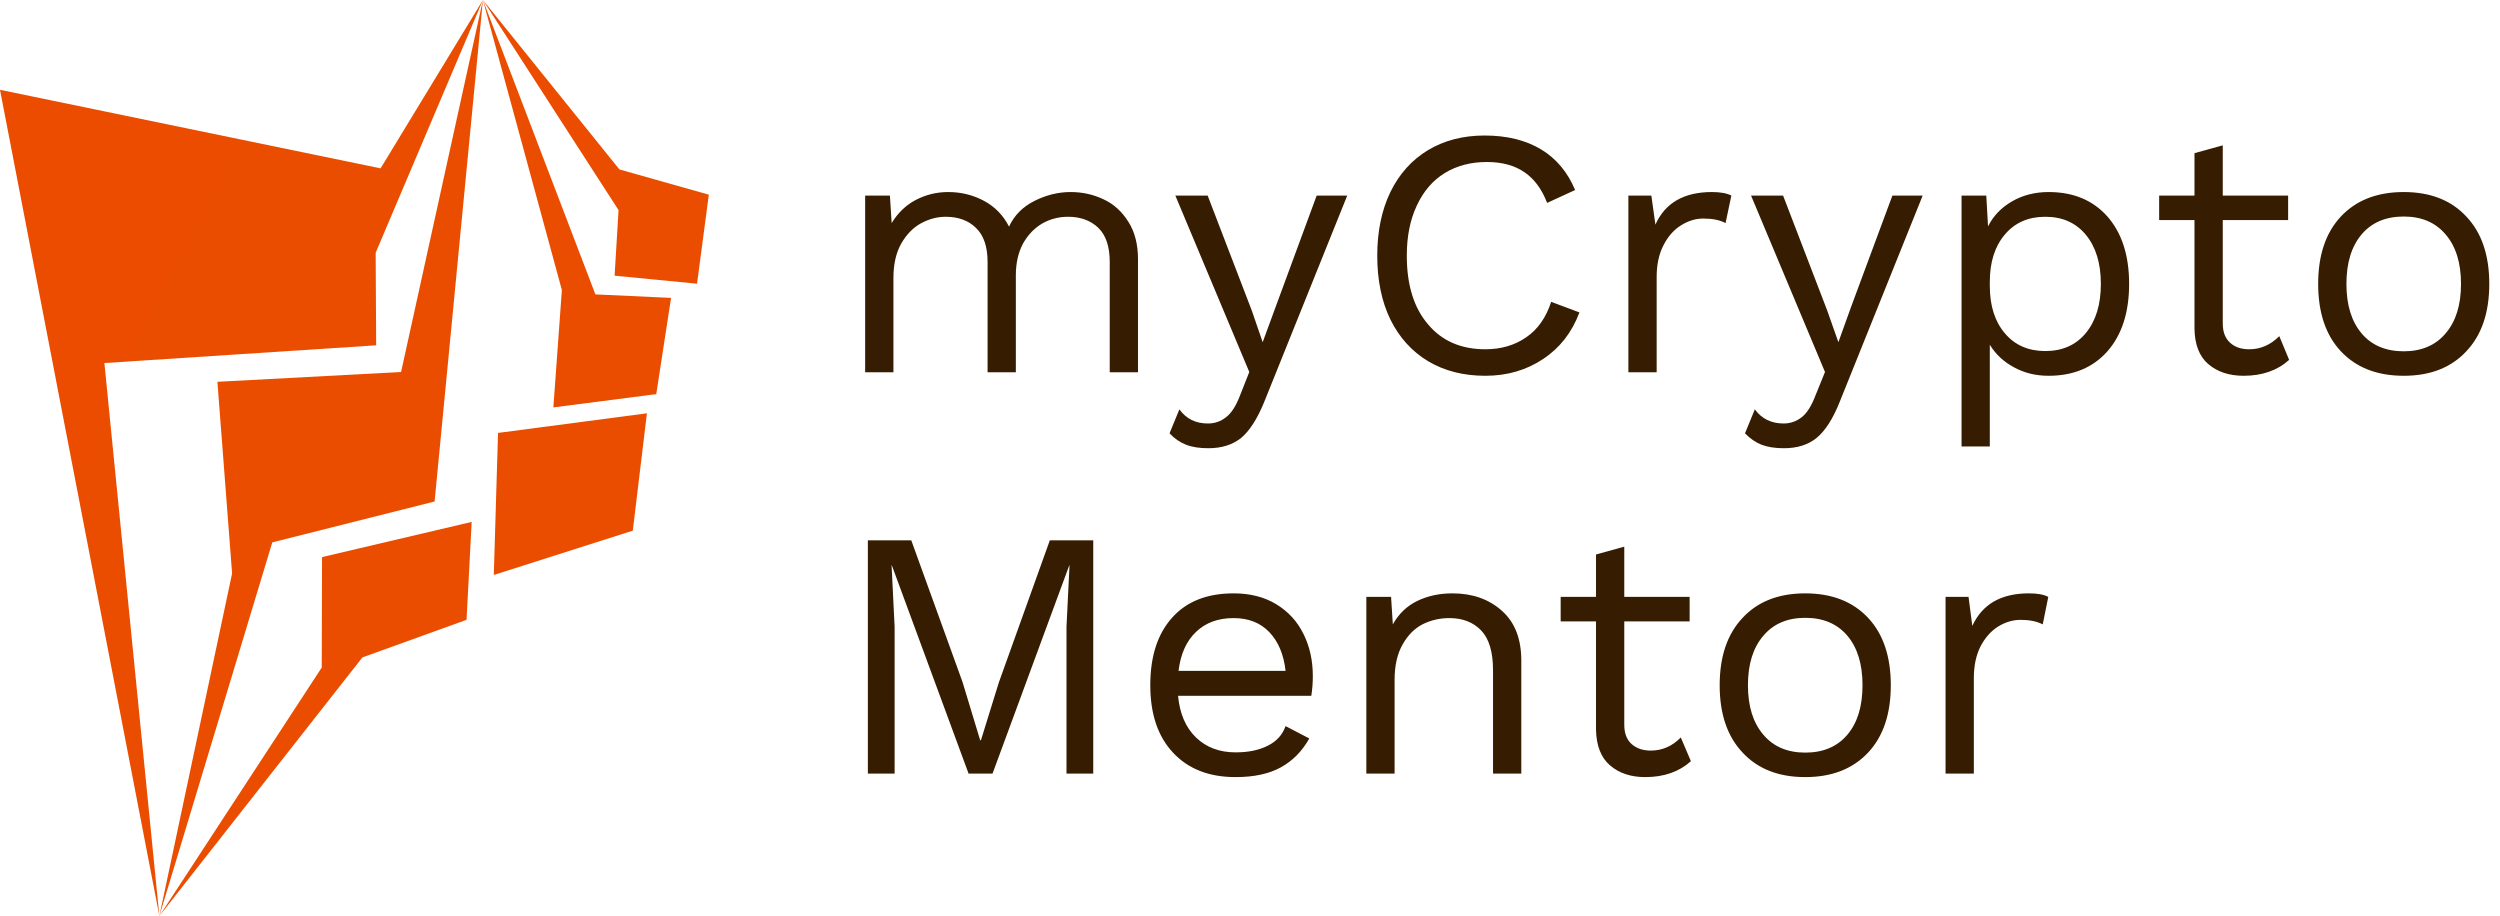
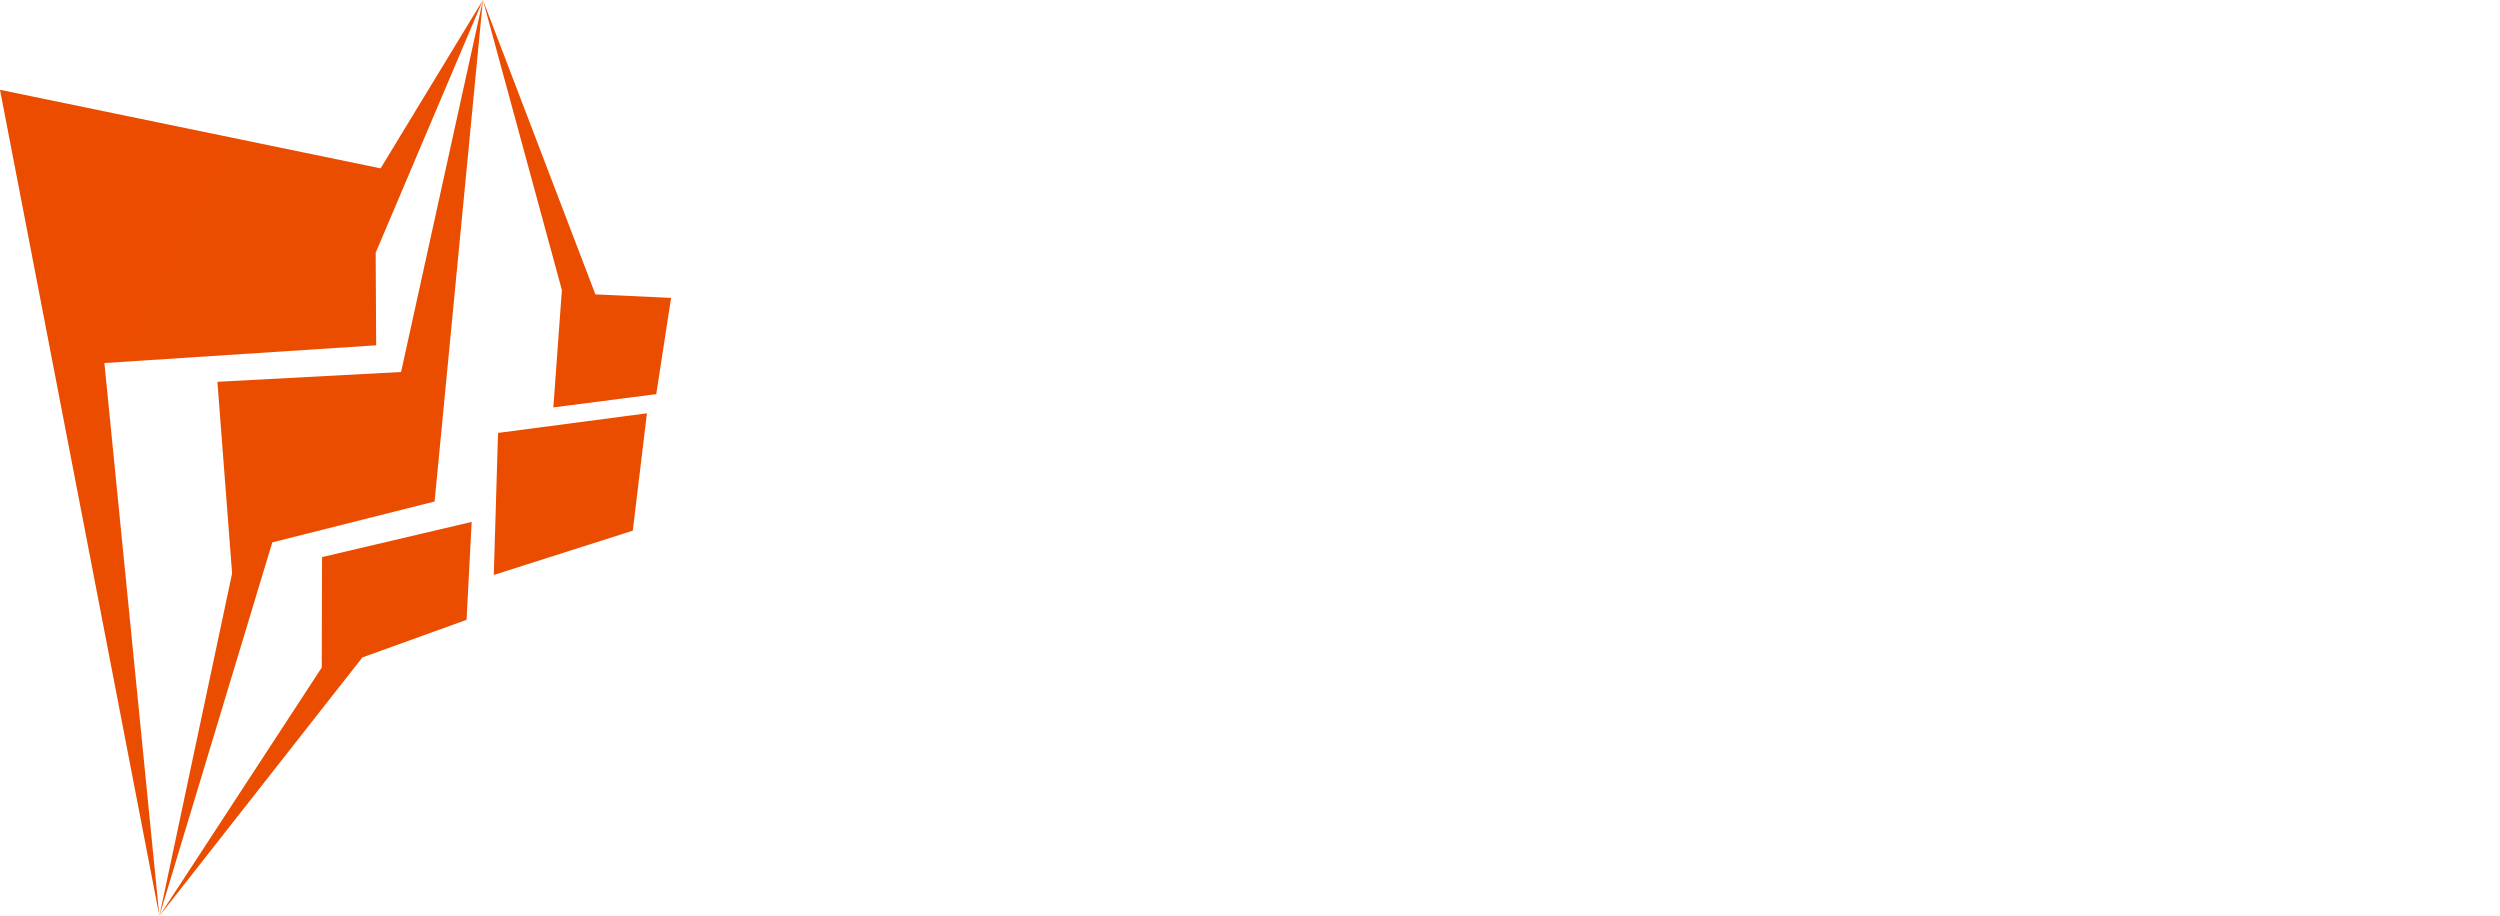
<svg xmlns="http://www.w3.org/2000/svg" width="131" height="48" viewBox="0 0 131 48" fill="none">
-   <path d="M56.1 10.063C56.717 10.063 57.294 10.191 57.832 10.447C58.361 10.693 58.793 11.086 59.128 11.624C59.463 12.153 59.631 12.805 59.631 13.581V19.506H58.15V13.726C58.15 12.924 57.951 12.329 57.555 11.941C57.149 11.553 56.62 11.359 55.968 11.359C55.474 11.359 55.02 11.478 54.605 11.716C54.191 11.963 53.856 12.316 53.6 12.774C53.353 13.242 53.23 13.793 53.23 14.427V19.506H51.749V13.726C51.749 12.924 51.546 12.329 51.14 11.941C50.744 11.553 50.215 11.359 49.553 11.359C49.112 11.359 48.681 11.474 48.257 11.703C47.843 11.932 47.499 12.285 47.226 12.761C46.952 13.246 46.816 13.845 46.816 14.56V19.506H45.334V10.248H46.631L46.723 11.69C47.049 11.152 47.473 10.746 47.993 10.473C48.522 10.2 49.086 10.063 49.686 10.063C50.364 10.063 50.99 10.217 51.564 10.526C52.137 10.835 52.573 11.284 52.873 11.875C53.146 11.284 53.591 10.835 54.209 10.526C54.826 10.217 55.456 10.063 56.1 10.063ZM70.595 10.248L66.243 21.066C65.882 21.948 65.481 22.574 65.04 22.944C64.59 23.306 64.017 23.487 63.321 23.487C62.845 23.487 62.452 23.425 62.144 23.301C61.826 23.178 61.54 22.98 61.284 22.706L61.8 21.45C62.153 21.944 62.651 22.191 63.294 22.191C63.656 22.191 63.973 22.08 64.246 21.86C64.529 21.648 64.775 21.26 64.987 20.696L65.463 19.493L61.588 10.248H63.281L65.596 16.279L66.164 17.932L66.839 16.094L68.994 10.248H70.595ZM82.762 16.371C82.374 17.412 81.743 18.223 80.871 18.805C79.989 19.396 78.975 19.691 77.829 19.691C76.683 19.691 75.682 19.435 74.827 18.924C73.98 18.413 73.323 17.685 72.856 16.742C72.398 15.798 72.168 14.683 72.168 13.396C72.168 12.126 72.398 11.015 72.856 10.063C73.323 9.111 73.98 8.379 74.827 7.868C75.682 7.356 76.669 7.101 77.789 7.101C78.962 7.101 79.949 7.343 80.751 7.828C81.545 8.304 82.14 9.014 82.537 9.957L81.069 10.632C80.796 9.918 80.403 9.384 79.892 9.031C79.372 8.67 78.71 8.489 77.908 8.489C77.07 8.489 76.334 8.683 75.7 9.071C75.073 9.459 74.589 10.023 74.245 10.764C73.892 11.505 73.716 12.382 73.716 13.396C73.716 14.93 74.086 16.129 74.827 16.993C75.558 17.866 76.559 18.302 77.829 18.302C78.657 18.302 79.376 18.091 79.984 17.668C80.584 17.253 81.016 16.636 81.281 15.816L82.762 16.371ZM89.705 10.063C90.146 10.063 90.485 10.125 90.723 10.248L90.419 11.69C90.128 11.531 89.74 11.452 89.255 11.452C88.859 11.452 88.475 11.566 88.105 11.796C87.726 12.025 87.417 12.369 87.179 12.827C86.932 13.294 86.809 13.854 86.809 14.507V19.506H85.327V10.248H86.531L86.743 11.769C87.254 10.632 88.241 10.063 89.705 10.063ZM100.748 10.248L96.397 21.066C96.044 21.948 95.643 22.574 95.193 22.944C94.753 23.306 94.18 23.487 93.474 23.487C93.007 23.487 92.615 23.425 92.297 23.301C91.989 23.178 91.702 22.98 91.438 22.706L91.953 21.45C92.315 21.944 92.817 22.191 93.461 22.191C93.814 22.191 94.131 22.08 94.413 21.86C94.686 21.648 94.929 21.26 95.141 20.696L95.63 19.493L91.755 10.248H93.434L95.749 16.279L96.331 17.932L96.992 16.094L99.161 10.248H100.748ZM107.347 10.063C108.643 10.063 109.671 10.491 110.429 11.346C111.187 12.21 111.566 13.387 111.566 14.877C111.566 16.367 111.187 17.544 110.429 18.408C109.671 19.263 108.643 19.691 107.347 19.691C106.668 19.691 106.06 19.541 105.522 19.241C104.984 18.95 104.566 18.558 104.266 18.064V23.394H102.785V10.248H104.081L104.173 11.862C104.447 11.315 104.865 10.879 105.43 10.552C105.994 10.226 106.633 10.063 107.347 10.063ZM107.175 18.395C108.075 18.395 108.784 18.078 109.305 17.443C109.825 16.808 110.085 15.953 110.085 14.877C110.085 13.801 109.825 12.946 109.305 12.311C108.784 11.677 108.075 11.359 107.175 11.359C106.285 11.359 105.58 11.668 105.059 12.285C104.53 12.902 104.266 13.731 104.266 14.771V14.983C104.266 16.023 104.53 16.852 105.059 17.469C105.58 18.086 106.285 18.395 107.175 18.395ZM119.435 17.615L119.951 18.858C119.334 19.413 118.54 19.691 117.57 19.691C116.812 19.691 116.195 19.488 115.719 19.083C115.243 18.677 115 18.051 114.991 17.205V11.531H113.14V10.248H114.991V8.026L116.473 7.616V10.248H119.898V11.531H116.473V16.953C116.473 17.394 116.601 17.729 116.856 17.958C117.103 18.188 117.438 18.302 117.861 18.302C118.452 18.302 118.977 18.073 119.435 17.615ZM125.955 10.063C127.348 10.063 128.441 10.491 129.235 11.346C130.037 12.192 130.438 13.369 130.438 14.877C130.438 16.385 130.037 17.562 129.235 18.408C128.441 19.263 127.348 19.691 125.955 19.691C124.562 19.691 123.464 19.263 122.662 18.408C121.869 17.562 121.472 16.385 121.472 14.877C121.472 13.369 121.869 12.192 122.662 11.346C123.464 10.491 124.562 10.063 125.955 10.063ZM125.955 11.346C125.012 11.346 124.276 11.659 123.747 12.285C123.218 12.911 122.953 13.775 122.953 14.877C122.953 15.979 123.218 16.843 123.747 17.469C124.276 18.095 125.012 18.408 125.955 18.408C126.89 18.408 127.622 18.095 128.151 17.469C128.688 16.843 128.957 15.979 128.957 14.877C128.957 13.775 128.688 12.911 128.151 12.285C127.622 11.659 126.89 11.346 125.955 11.346ZM57.286 28.314V40.535H55.884V32.851L56.043 29.624H56.03L52.009 40.535H50.753L46.732 29.624H46.719L46.878 32.851V40.535H45.476V28.314H47.751L50.435 35.734L51.361 38.789H51.401L52.34 35.76L55.011 28.314H57.286ZM68.792 35.43C68.792 35.773 68.766 36.117 68.713 36.461H61.73C61.818 37.396 62.131 38.123 62.669 38.643C63.207 39.163 63.899 39.424 64.745 39.424C65.424 39.424 65.993 39.304 66.451 39.066C66.901 38.837 67.205 38.498 67.364 38.048L68.607 38.696C68.237 39.357 67.743 39.86 67.126 40.204C66.508 40.548 65.715 40.72 64.745 40.72C63.352 40.72 62.259 40.292 61.465 39.437C60.672 38.59 60.275 37.413 60.275 35.906C60.275 34.398 60.654 33.221 61.412 32.374C62.171 31.519 63.246 31.092 64.639 31.092C65.503 31.092 66.248 31.281 66.874 31.66C67.509 32.048 67.985 32.569 68.303 33.221C68.629 33.873 68.792 34.61 68.792 35.43ZM64.639 32.388C63.828 32.388 63.171 32.63 62.669 33.115C62.166 33.591 61.862 34.27 61.756 35.152H67.364C67.267 34.288 66.98 33.609 66.504 33.115C66.037 32.63 65.415 32.388 64.639 32.388ZM76.106 31.092C77.155 31.092 78.019 31.396 78.698 32.004C79.376 32.604 79.716 33.472 79.716 34.61V40.535H78.235V35.125C78.235 34.164 78.028 33.468 77.613 33.036C77.199 32.604 76.643 32.388 75.947 32.388C75.453 32.388 74.99 32.494 74.558 32.705C74.126 32.926 73.773 33.278 73.5 33.763C73.218 34.257 73.077 34.874 73.077 35.615V40.535H71.596V31.277H72.892L72.984 32.718C73.293 32.163 73.721 31.753 74.267 31.488C74.814 31.224 75.427 31.092 76.106 31.092ZM88.074 38.643L88.603 39.886C87.986 40.442 87.188 40.72 86.21 40.72C85.46 40.72 84.847 40.517 84.371 40.111C83.895 39.706 83.648 39.08 83.631 38.233V32.56H81.779V31.277H83.631V29.055L85.112 28.645V31.277H88.537V32.56H85.112V37.982C85.112 38.423 85.24 38.758 85.495 38.987C85.751 39.216 86.086 39.331 86.501 39.331C87.1 39.331 87.625 39.102 88.074 38.643ZM94.594 31.092C95.987 31.092 97.085 31.519 97.887 32.374C98.681 33.221 99.078 34.398 99.078 35.906C99.078 37.413 98.681 38.59 97.887 39.437C97.085 40.292 95.987 40.72 94.594 40.72C93.201 40.72 92.108 40.292 91.314 39.437C90.512 38.59 90.111 37.413 90.111 35.906C90.111 34.398 90.512 33.221 91.314 32.374C92.108 31.519 93.201 31.092 94.594 31.092ZM94.594 32.374C93.66 32.374 92.928 32.688 92.399 33.313C91.861 33.94 91.592 34.804 91.592 35.906C91.592 37.008 91.861 37.872 92.399 38.498C92.928 39.124 93.66 39.437 94.594 39.437C95.538 39.437 96.274 39.124 96.803 38.498C97.332 37.872 97.596 37.008 97.596 35.906C97.596 34.804 97.332 33.94 96.803 33.313C96.274 32.688 95.538 32.374 94.594 32.374ZM106.312 31.092C106.761 31.092 107.101 31.153 107.33 31.277L107.039 32.718C106.739 32.56 106.351 32.48 105.875 32.48C105.479 32.48 105.091 32.595 104.712 32.824C104.341 33.053 104.033 33.397 103.786 33.856C103.548 34.323 103.429 34.883 103.429 35.535V40.535H101.947V31.277H103.151L103.349 32.798C103.87 31.66 104.857 31.092 106.312 31.092Z" fill="#361C00" />
  <path d="M0 4.706L8.351 48L5.47 19.023L19.711 18.094L19.685 13.244L25.305 0L19.943 8.822L0 4.706Z" fill="url(#paint0_linear_139_26)" />
  <path d="M22.773 26.278L25.305 0.003L21.016 19.493L11.392 20.006L12.162 30.047L8.351 48L14.268 28.42L22.773 26.278Z" fill="url(#paint1_linear_139_26)" />
  <path d="M24.447 32.478L24.716 27.348L16.875 29.191L16.859 34.98L8.351 48L18.99 34.448L24.447 32.478ZM25.875 30.128L33.158 27.806L33.899 21.657L26.097 22.685L25.875 30.128ZM28.996 21.348L34.388 20.652L35.164 15.609L31.199 15.426L25.305 0L29.442 15.197L28.996 21.348Z" fill="url(#paint2_linear_139_26)" />
-   <path d="M36.525 14.866L37.142 10.201L32.458 8.879L25.305 0L32.412 11.011L32.205 14.446L36.525 14.866Z" fill="url(#paint3_linear_139_26)" />
  <defs>
    <linearGradient id="paint0_linear_139_26" x1="-0.804" y1="2.647" x2="2292.62" y2="1072.09" gradientUnits="userSpaceOnUse">
      <stop stop-color="#EB4C00" />
      <stop offset="1" stop-color="#F2A900" />
    </linearGradient>
    <linearGradient id="paint1_linear_139_26" x1="6.763" y1="6.179" x2="1543.3" y2="722.679" gradientUnits="userSpaceOnUse">
      <stop stop-color="#EB4C00" />
      <stop offset="1" stop-color="#F2A900" />
    </linearGradient>
    <linearGradient id="paint2_linear_139_26" x1="6.764" y1="6.176" x2="2436.81" y2="1139.33" gradientUnits="userSpaceOnUse">
      <stop stop-color="#EB4C00" />
      <stop offset="1" stop-color="#F2A900" />
    </linearGradient>
    <linearGradient id="paint3_linear_139_26" x1="22.13" y1="13.341" x2="1094.88" y2="513.571" gradientUnits="userSpaceOnUse">
      <stop stop-color="#EB4C00" />
      <stop offset="1" stop-color="#F2A900" />
    </linearGradient>
  </defs>
</svg>